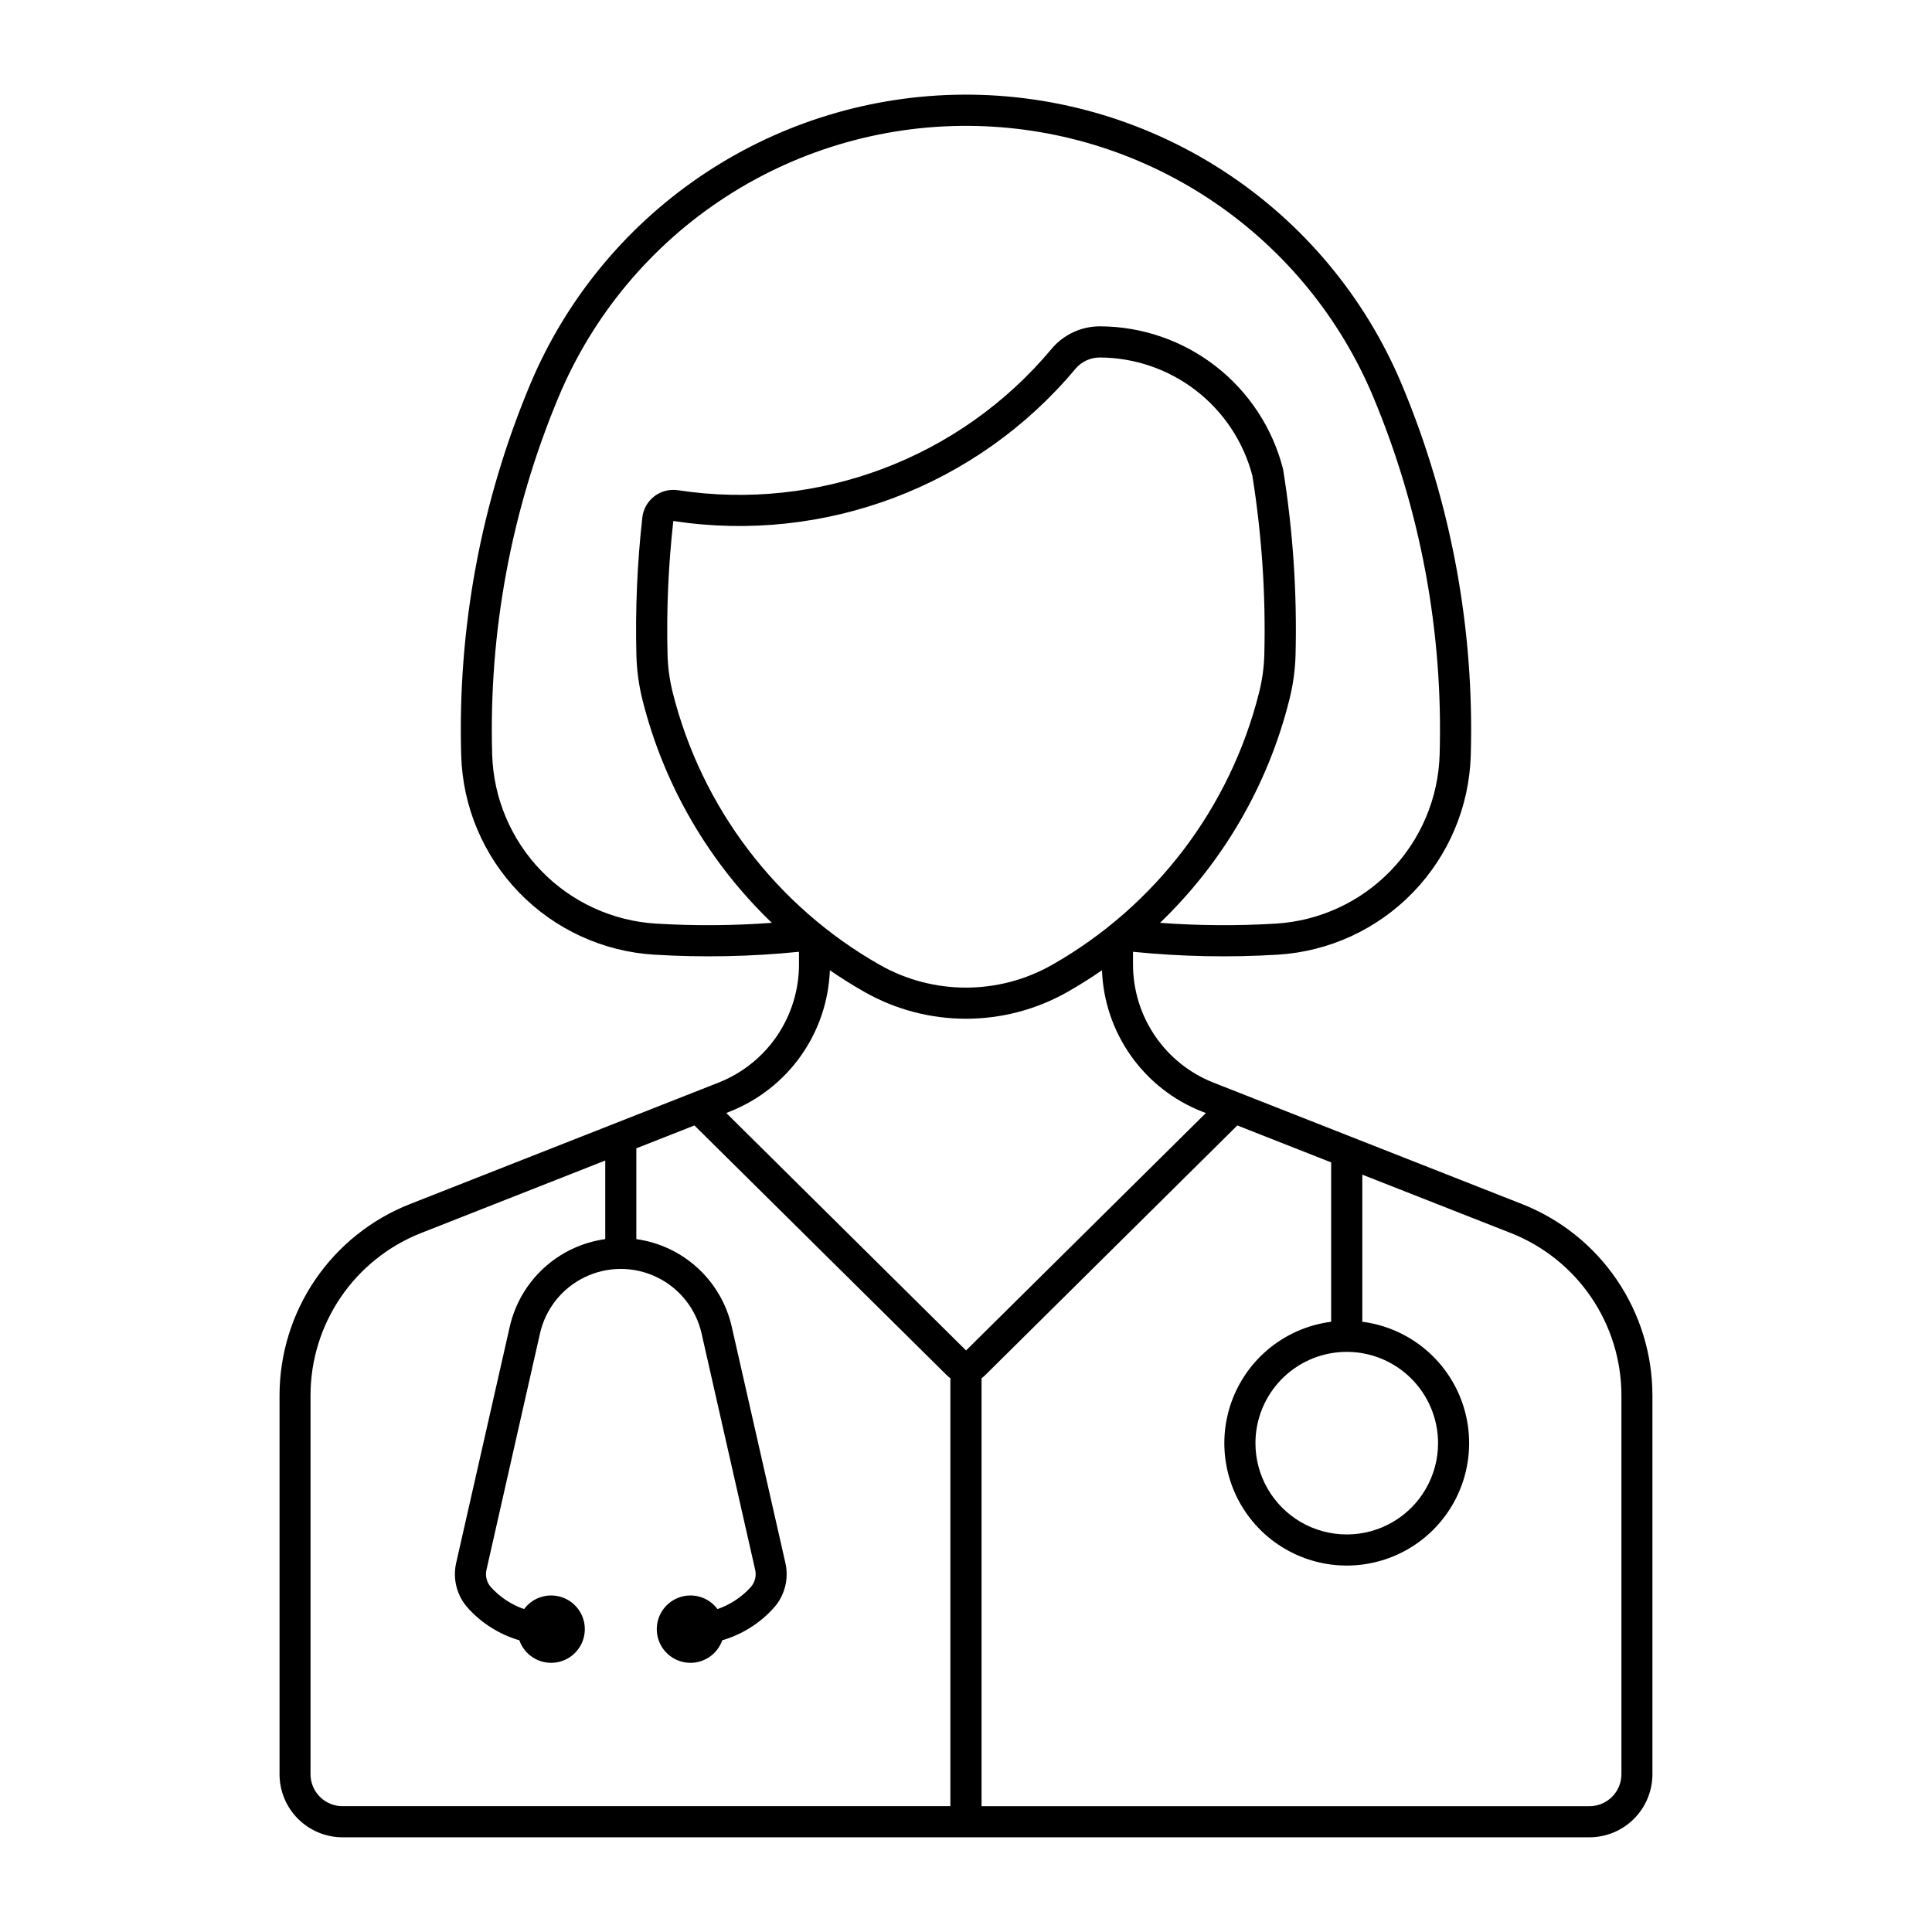
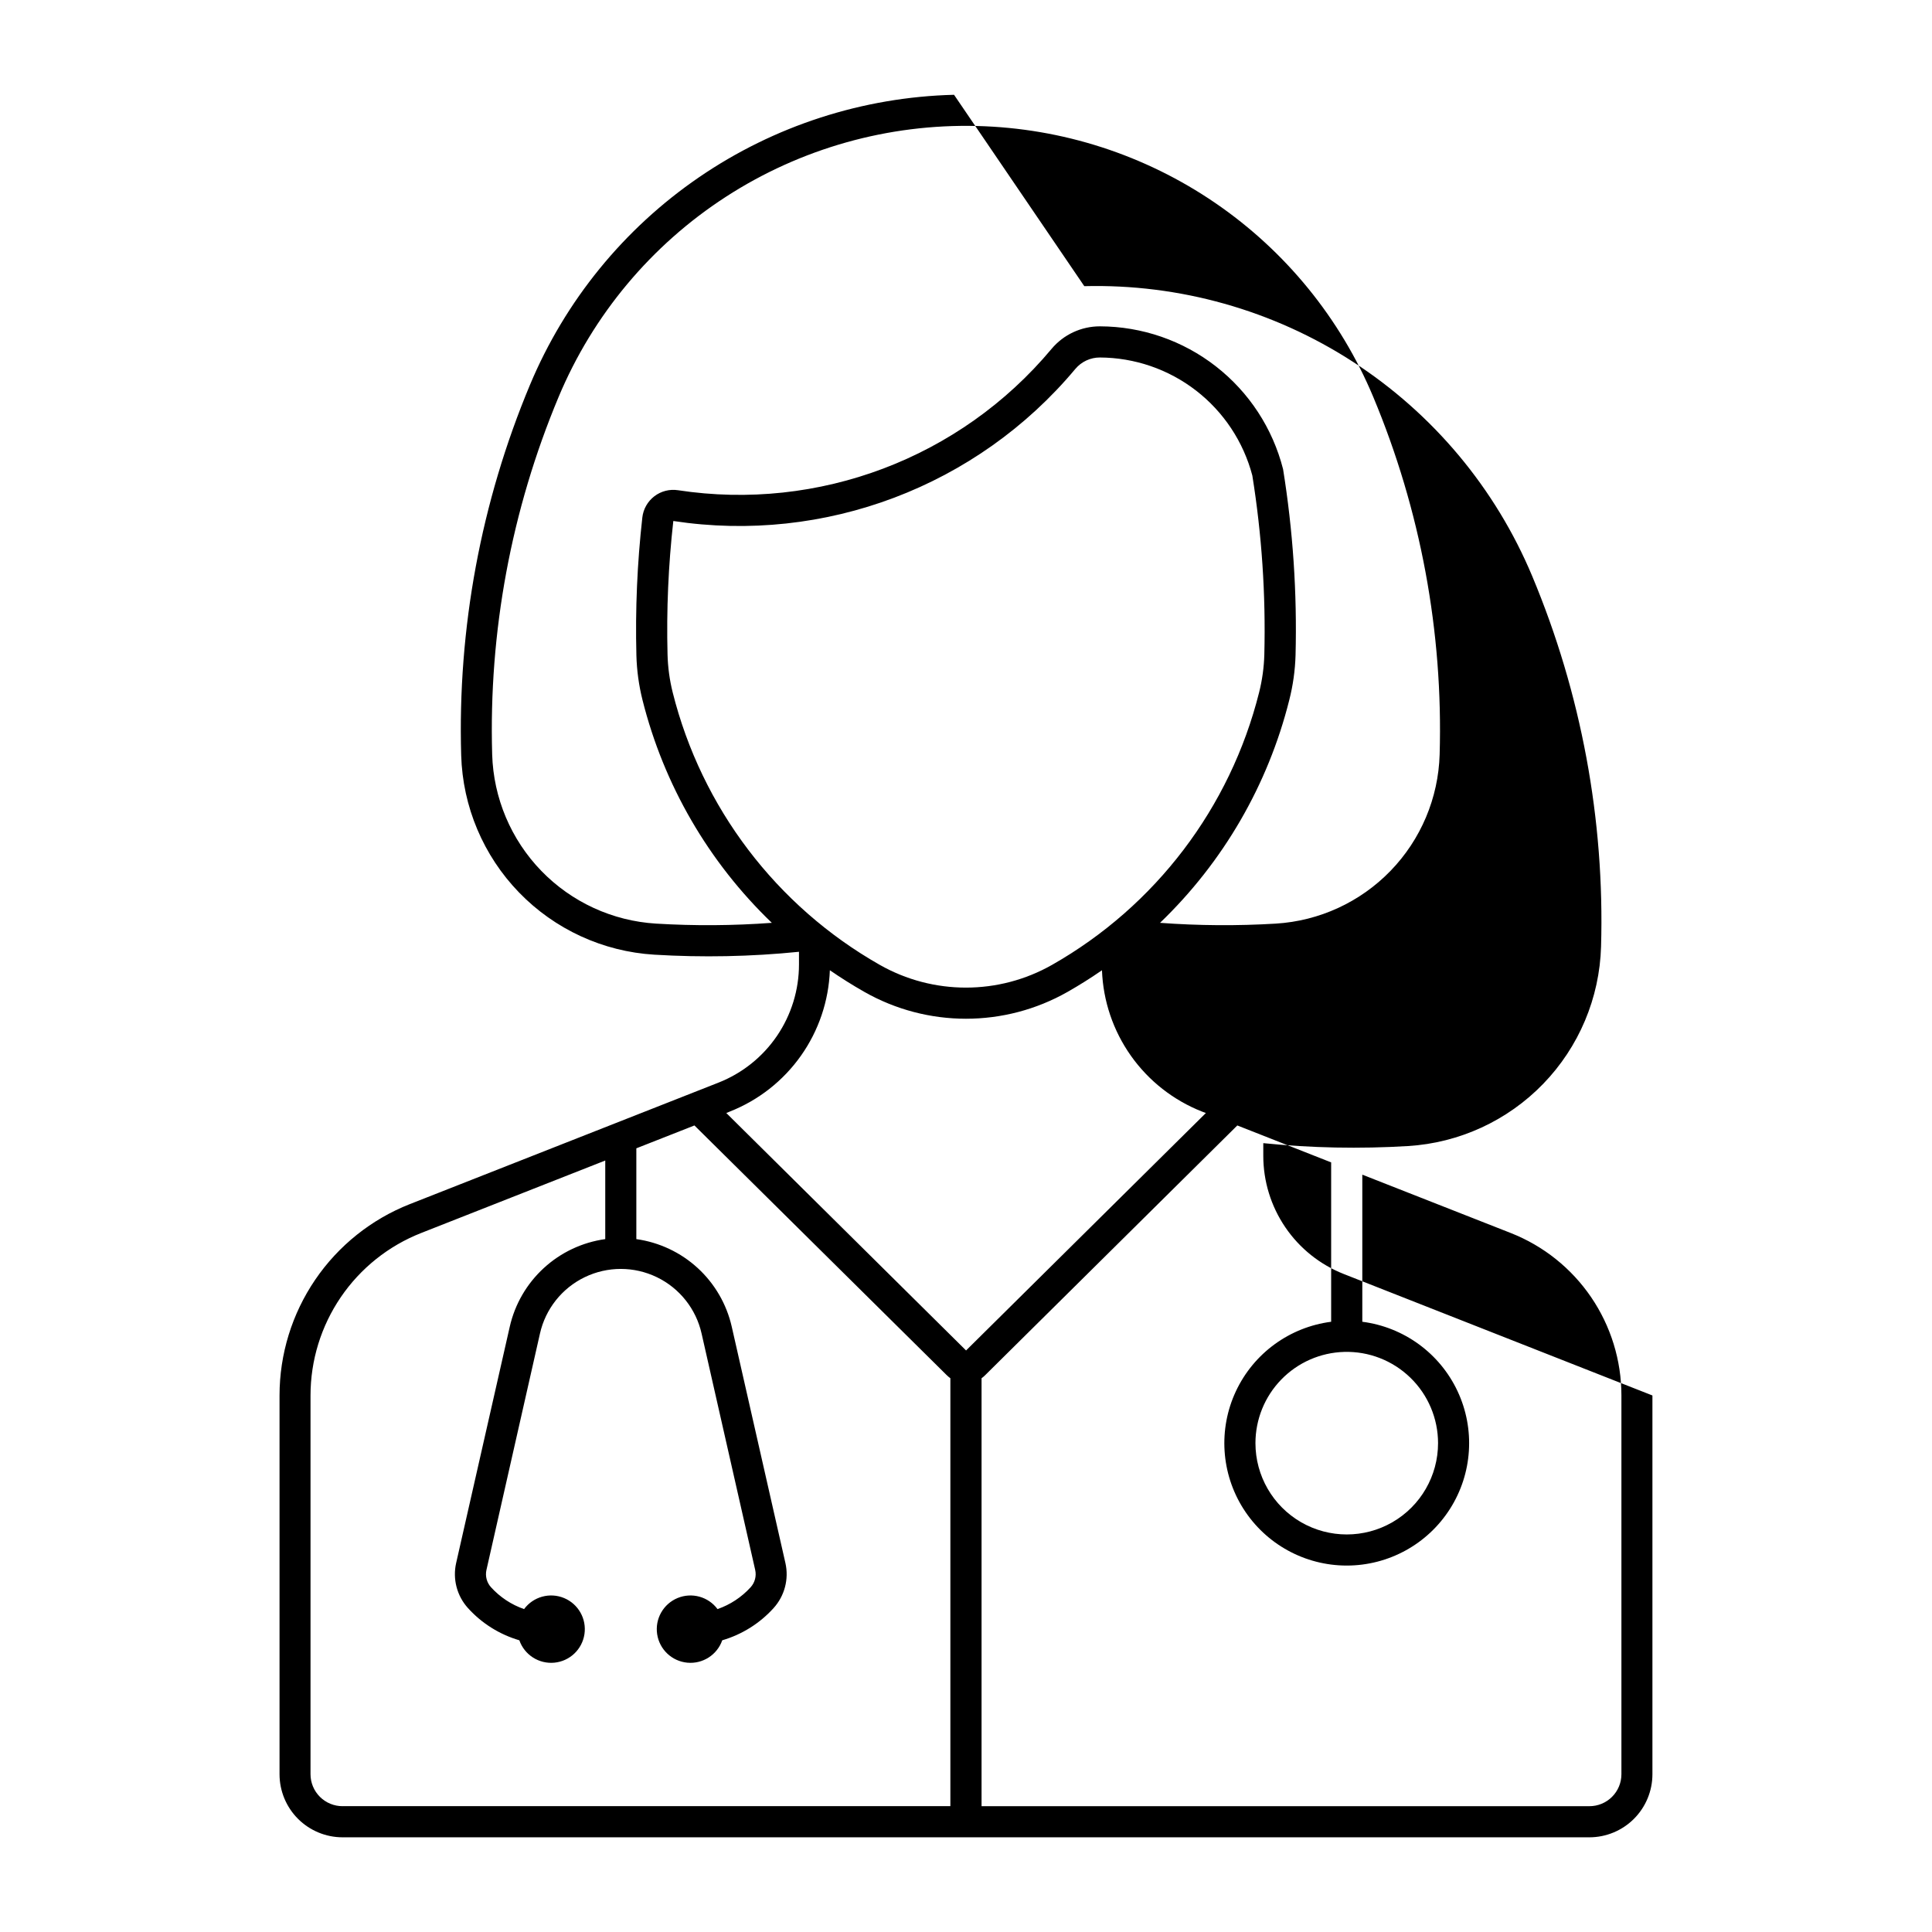
<svg xmlns="http://www.w3.org/2000/svg" fill="#000000" width="800px" height="800px" version="1.1" viewBox="144 144 512 512">
-   <path d="m396.83 169.12c-24.156 0.613-47.617 8.195-67.559 21.84-19.941 13.645-35.508 32.766-44.832 55.055-12.984 31.051-19.195 64.512-18.219 98.148 0.391 13.605 5.859 26.57 15.328 36.348 9.465 9.777 22.25 15.66 35.836 16.488 12.785 0.777 25.609 0.523 38.355-0.766v3.336c0.004 6.762-2.031 13.371-5.836 18.961-3.809 5.59-9.207 9.902-15.5 12.379l-81.785 32.191h-0.004c-10.18 4.012-18.922 10.992-25.078 20.035-6.16 9.047-9.457 19.734-9.457 30.68v100.37c0 4.434 1.762 8.688 4.894 11.824 3.137 3.137 7.391 4.898 11.824 4.898h330.39c4.438 0 8.688-1.762 11.824-4.898s4.898-7.391 4.898-11.824v-100.37c-0.004-10.941-3.297-21.633-9.453-30.676-6.156-9.047-14.895-16.027-25.074-20.039l-81.797-32.191c-6.293-2.477-11.691-6.793-15.492-12.383-3.805-5.59-5.84-12.195-5.836-18.957v-3.336c12.746 1.289 25.574 1.543 38.359 0.766 13.582-0.832 26.363-6.715 35.828-16.492 9.465-9.777 14.93-22.738 15.324-36.344 0.977-33.637-5.238-67.098-18.223-98.148-9.738-23.285-26.281-43.086-47.469-56.809-21.184-13.723-46.023-20.723-71.254-20.086zm6.117 8.27c22.562 0.57 44.477 7.656 63.105 20.398 18.629 12.742 33.172 30.602 41.883 51.422 12.531 29.969 18.527 62.266 17.586 94.73-0.336 11.543-4.973 22.543-13.008 30.836-8.031 8.297-18.875 13.285-30.398 13.992-10.227 0.617-20.48 0.547-30.695-0.207 16.738-16.078 28.613-36.547 34.254-59.062 0.988-3.875 1.543-7.852 1.66-11.848 0.426-16.508-0.68-33.016-3.305-49.316-2.746-10.797-9-20.375-17.785-27.227-8.785-6.856-19.598-10.59-30.738-10.625-4.965-0.008-9.676 2.191-12.855 6.004-24.184 28.926-61.715 43.117-98.984 37.426-2.215-0.336-4.473 0.238-6.254 1.602s-2.934 3.391-3.188 5.617c-1.359 12.125-1.883 24.324-1.574 36.52 0.105 3.996 0.645 7.969 1.617 11.848 5.648 22.516 17.527 42.988 34.277 59.062-10.211 0.754-20.457 0.824-30.676 0.207-11.531-0.699-22.383-5.688-30.418-13.98-8.039-8.297-12.684-19.301-13.02-30.848-0.941-32.469 5.059-64.762 17.598-94.73 9.098-21.75 24.559-40.25 44.352-53.066 19.793-12.812 42.996-19.352 66.566-18.754zm32.496 61.348c9.246 0.035 18.219 3.117 25.531 8.773s12.551 13.566 14.906 22.508c2.512 15.672 3.578 31.547 3.18 47.414-0.09 3.391-0.551 6.762-1.379 10.051-7.656 30.551-27.477 56.641-54.855 72.203-14.172 8.051-31.527 8.051-45.699 0-27.379-15.562-47.199-41.652-54.859-72.203-0.82-3.289-1.277-6.66-1.363-10.051-0.301-11.809 0.215-23.625 1.531-35.363 40.117 6.117 80.512-9.164 106.54-40.301 1.617-1.93 4.012-3.043 6.531-3.031zm-71.516 162.39c2.957 2.039 6 3.949 9.121 5.723 16.707 9.5 37.18 9.5 53.887 0 3.113-1.773 6.148-3.684 9.098-5.723 0.301 8.145 2.969 16.02 7.676 22.672 4.707 6.652 11.25 11.785 18.828 14.777l1.035 0.383-63.555 62.926-63.543-62.926 0.934-0.383h-0.004c7.582-2.988 14.129-8.125 18.836-14.773 4.711-6.652 7.379-14.531 7.68-22.676zm-35.895 41.129 66.887 66.199h0.004c0.289 0.289 0.602 0.551 0.934 0.785v113.41h-161.08v0.004c-2.25 0.004-4.41-0.887-6-2.477-1.594-1.59-2.488-3.746-2.488-5.996v-100.37c0-9.293 2.797-18.367 8.023-26.043 5.231-7.68 12.648-13.605 21.293-17.008l48.793-19.211v20.828c-6.078 0.844-11.758 3.516-16.281 7.668-4.523 4.148-7.672 9.578-9.031 15.566l-14.203 62.602c-0.961 4.254 0.207 8.715 3.137 11.949 3.66 4.047 8.375 7 13.613 8.531 1.355 3.871 5.176 6.316 9.258 5.934 4.082-0.383 7.379-3.496 7.992-7.551 0.613-4.051-1.613-8.004-5.398-9.578-3.785-1.574-8.156-0.367-10.598 2.926-3.359-1.164-6.367-3.152-8.758-5.781-1.133-1.246-1.586-2.969-1.211-4.609l14.172-62.602c1.465-6.543 5.836-12.055 11.871-14.969 6.035-2.918 13.07-2.918 19.105 0 6.035 2.914 10.406 8.426 11.871 14.969l14.195 62.602c0.375 1.641-0.078 3.363-1.211 4.609-2.394 2.629-5.41 4.617-8.77 5.781-2.441-3.293-6.812-4.5-10.598-2.926-3.785 1.574-6.012 5.527-5.398 9.578 0.613 4.055 3.91 7.168 7.992 7.551 4.082 0.383 7.898-2.062 9.258-5.934 5.234-1.531 9.945-4.484 13.602-8.531 2.93-3.234 4.102-7.695 3.137-11.949l-14.215-62.602c-1.355-5.984-4.504-11.41-9.02-15.562-4.519-4.148-10.195-6.824-16.27-7.672v-24.062zm143.87 0 24.867 9.789v42.238l0.004-0.004c-11.008 1.414-20.531 8.352-25.242 18.398-4.711 10.047-3.961 21.809 1.988 31.172 5.953 9.367 16.281 15.039 27.379 15.039s21.422-5.672 27.375-15.039c5.953-9.363 6.703-21.125 1.992-31.172-4.715-10.047-14.234-16.984-25.242-18.398v-38.984l39.352 15.469c8.645 3.402 16.062 9.328 21.293 17.008 5.227 7.68 8.023 16.754 8.023 26.043v100.37c0 2.25-0.895 4.41-2.492 6-1.594 1.59-3.754 2.481-6.008 2.473h-161.07v-113.41c0.332-0.238 0.645-0.5 0.934-0.789zm28.305 60.012c6.535-0.188 12.867 2.277 17.555 6.832 4.691 4.555 7.336 10.816 7.336 17.352 0 8.645-4.613 16.633-12.098 20.953s-16.707 4.32-24.195 0c-7.484-4.32-12.098-12.309-12.098-20.953 0-6.297 2.457-12.344 6.844-16.859 4.387-4.516 10.363-7.144 16.656-7.324z" />
+   <path d="m396.83 169.12c-24.156 0.613-47.617 8.195-67.559 21.84-19.941 13.645-35.508 32.766-44.832 55.055-12.984 31.051-19.195 64.512-18.219 98.148 0.391 13.605 5.859 26.57 15.328 36.348 9.465 9.777 22.25 15.66 35.836 16.488 12.785 0.777 25.609 0.523 38.355-0.766v3.336c0.004 6.762-2.031 13.371-5.836 18.961-3.809 5.59-9.207 9.902-15.5 12.379l-81.785 32.191h-0.004c-10.18 4.012-18.922 10.992-25.078 20.035-6.16 9.047-9.457 19.734-9.457 30.68v100.37c0 4.434 1.762 8.688 4.894 11.824 3.137 3.137 7.391 4.898 11.824 4.898h330.39c4.438 0 8.688-1.762 11.824-4.898s4.898-7.391 4.898-11.824v-100.37l-81.797-32.191c-6.293-2.477-11.691-6.793-15.492-12.383-3.805-5.59-5.84-12.195-5.836-18.957v-3.336c12.746 1.289 25.574 1.543 38.359 0.766 13.582-0.832 26.363-6.715 35.828-16.492 9.465-9.777 14.93-22.738 15.324-36.344 0.977-33.637-5.238-67.098-18.223-98.148-9.738-23.285-26.281-43.086-47.469-56.809-21.184-13.723-46.023-20.723-71.254-20.086zm6.117 8.27c22.562 0.57 44.477 7.656 63.105 20.398 18.629 12.742 33.172 30.602 41.883 51.422 12.531 29.969 18.527 62.266 17.586 94.73-0.336 11.543-4.973 22.543-13.008 30.836-8.031 8.297-18.875 13.285-30.398 13.992-10.227 0.617-20.48 0.547-30.695-0.207 16.738-16.078 28.613-36.547 34.254-59.062 0.988-3.875 1.543-7.852 1.66-11.848 0.426-16.508-0.68-33.016-3.305-49.316-2.746-10.797-9-20.375-17.785-27.227-8.785-6.856-19.598-10.59-30.738-10.625-4.965-0.008-9.676 2.191-12.855 6.004-24.184 28.926-61.715 43.117-98.984 37.426-2.215-0.336-4.473 0.238-6.254 1.602s-2.934 3.391-3.188 5.617c-1.359 12.125-1.883 24.324-1.574 36.52 0.105 3.996 0.645 7.969 1.617 11.848 5.648 22.516 17.527 42.988 34.277 59.062-10.211 0.754-20.457 0.824-30.676 0.207-11.531-0.699-22.383-5.688-30.418-13.98-8.039-8.297-12.684-19.301-13.02-30.848-0.941-32.469 5.059-64.762 17.598-94.73 9.098-21.75 24.559-40.25 44.352-53.066 19.793-12.812 42.996-19.352 66.566-18.754zm32.496 61.348c9.246 0.035 18.219 3.117 25.531 8.773s12.551 13.566 14.906 22.508c2.512 15.672 3.578 31.547 3.18 47.414-0.09 3.391-0.551 6.762-1.379 10.051-7.656 30.551-27.477 56.641-54.855 72.203-14.172 8.051-31.527 8.051-45.699 0-27.379-15.562-47.199-41.652-54.859-72.203-0.82-3.289-1.277-6.66-1.363-10.051-0.301-11.809 0.215-23.625 1.531-35.363 40.117 6.117 80.512-9.164 106.54-40.301 1.617-1.93 4.012-3.043 6.531-3.031zm-71.516 162.39c2.957 2.039 6 3.949 9.121 5.723 16.707 9.5 37.18 9.5 53.887 0 3.113-1.773 6.148-3.684 9.098-5.723 0.301 8.145 2.969 16.02 7.676 22.672 4.707 6.652 11.25 11.785 18.828 14.777l1.035 0.383-63.555 62.926-63.543-62.926 0.934-0.383h-0.004c7.582-2.988 14.129-8.125 18.836-14.773 4.711-6.652 7.379-14.531 7.68-22.676zm-35.895 41.129 66.887 66.199h0.004c0.289 0.289 0.602 0.551 0.934 0.785v113.41h-161.08v0.004c-2.25 0.004-4.41-0.887-6-2.477-1.594-1.59-2.488-3.746-2.488-5.996v-100.37c0-9.293 2.797-18.367 8.023-26.043 5.231-7.68 12.648-13.605 21.293-17.008l48.793-19.211v20.828c-6.078 0.844-11.758 3.516-16.281 7.668-4.523 4.148-7.672 9.578-9.031 15.566l-14.203 62.602c-0.961 4.254 0.207 8.715 3.137 11.949 3.66 4.047 8.375 7 13.613 8.531 1.355 3.871 5.176 6.316 9.258 5.934 4.082-0.383 7.379-3.496 7.992-7.551 0.613-4.051-1.613-8.004-5.398-9.578-3.785-1.574-8.156-0.367-10.598 2.926-3.359-1.164-6.367-3.152-8.758-5.781-1.133-1.246-1.586-2.969-1.211-4.609l14.172-62.602c1.465-6.543 5.836-12.055 11.871-14.969 6.035-2.918 13.07-2.918 19.105 0 6.035 2.914 10.406 8.426 11.871 14.969l14.195 62.602c0.375 1.641-0.078 3.363-1.211 4.609-2.394 2.629-5.41 4.617-8.77 5.781-2.441-3.293-6.812-4.5-10.598-2.926-3.785 1.574-6.012 5.527-5.398 9.578 0.613 4.055 3.91 7.168 7.992 7.551 4.082 0.383 7.898-2.062 9.258-5.934 5.234-1.531 9.945-4.484 13.602-8.531 2.93-3.234 4.102-7.695 3.137-11.949l-14.215-62.602c-1.355-5.984-4.504-11.41-9.02-15.562-4.519-4.148-10.195-6.824-16.27-7.672v-24.062zm143.87 0 24.867 9.789v42.238l0.004-0.004c-11.008 1.414-20.531 8.352-25.242 18.398-4.711 10.047-3.961 21.809 1.988 31.172 5.953 9.367 16.281 15.039 27.379 15.039s21.422-5.672 27.375-15.039c5.953-9.363 6.703-21.125 1.992-31.172-4.715-10.047-14.234-16.984-25.242-18.398v-38.984l39.352 15.469c8.645 3.402 16.062 9.328 21.293 17.008 5.227 7.68 8.023 16.754 8.023 26.043v100.37c0 2.25-0.895 4.41-2.492 6-1.594 1.59-3.754 2.481-6.008 2.473h-161.07v-113.41c0.332-0.238 0.645-0.5 0.934-0.789zm28.305 60.012c6.535-0.188 12.867 2.277 17.555 6.832 4.691 4.555 7.336 10.816 7.336 17.352 0 8.645-4.613 16.633-12.098 20.953s-16.707 4.32-24.195 0c-7.484-4.32-12.098-12.309-12.098-20.953 0-6.297 2.457-12.344 6.844-16.859 4.387-4.516 10.363-7.144 16.656-7.324z" />
</svg>